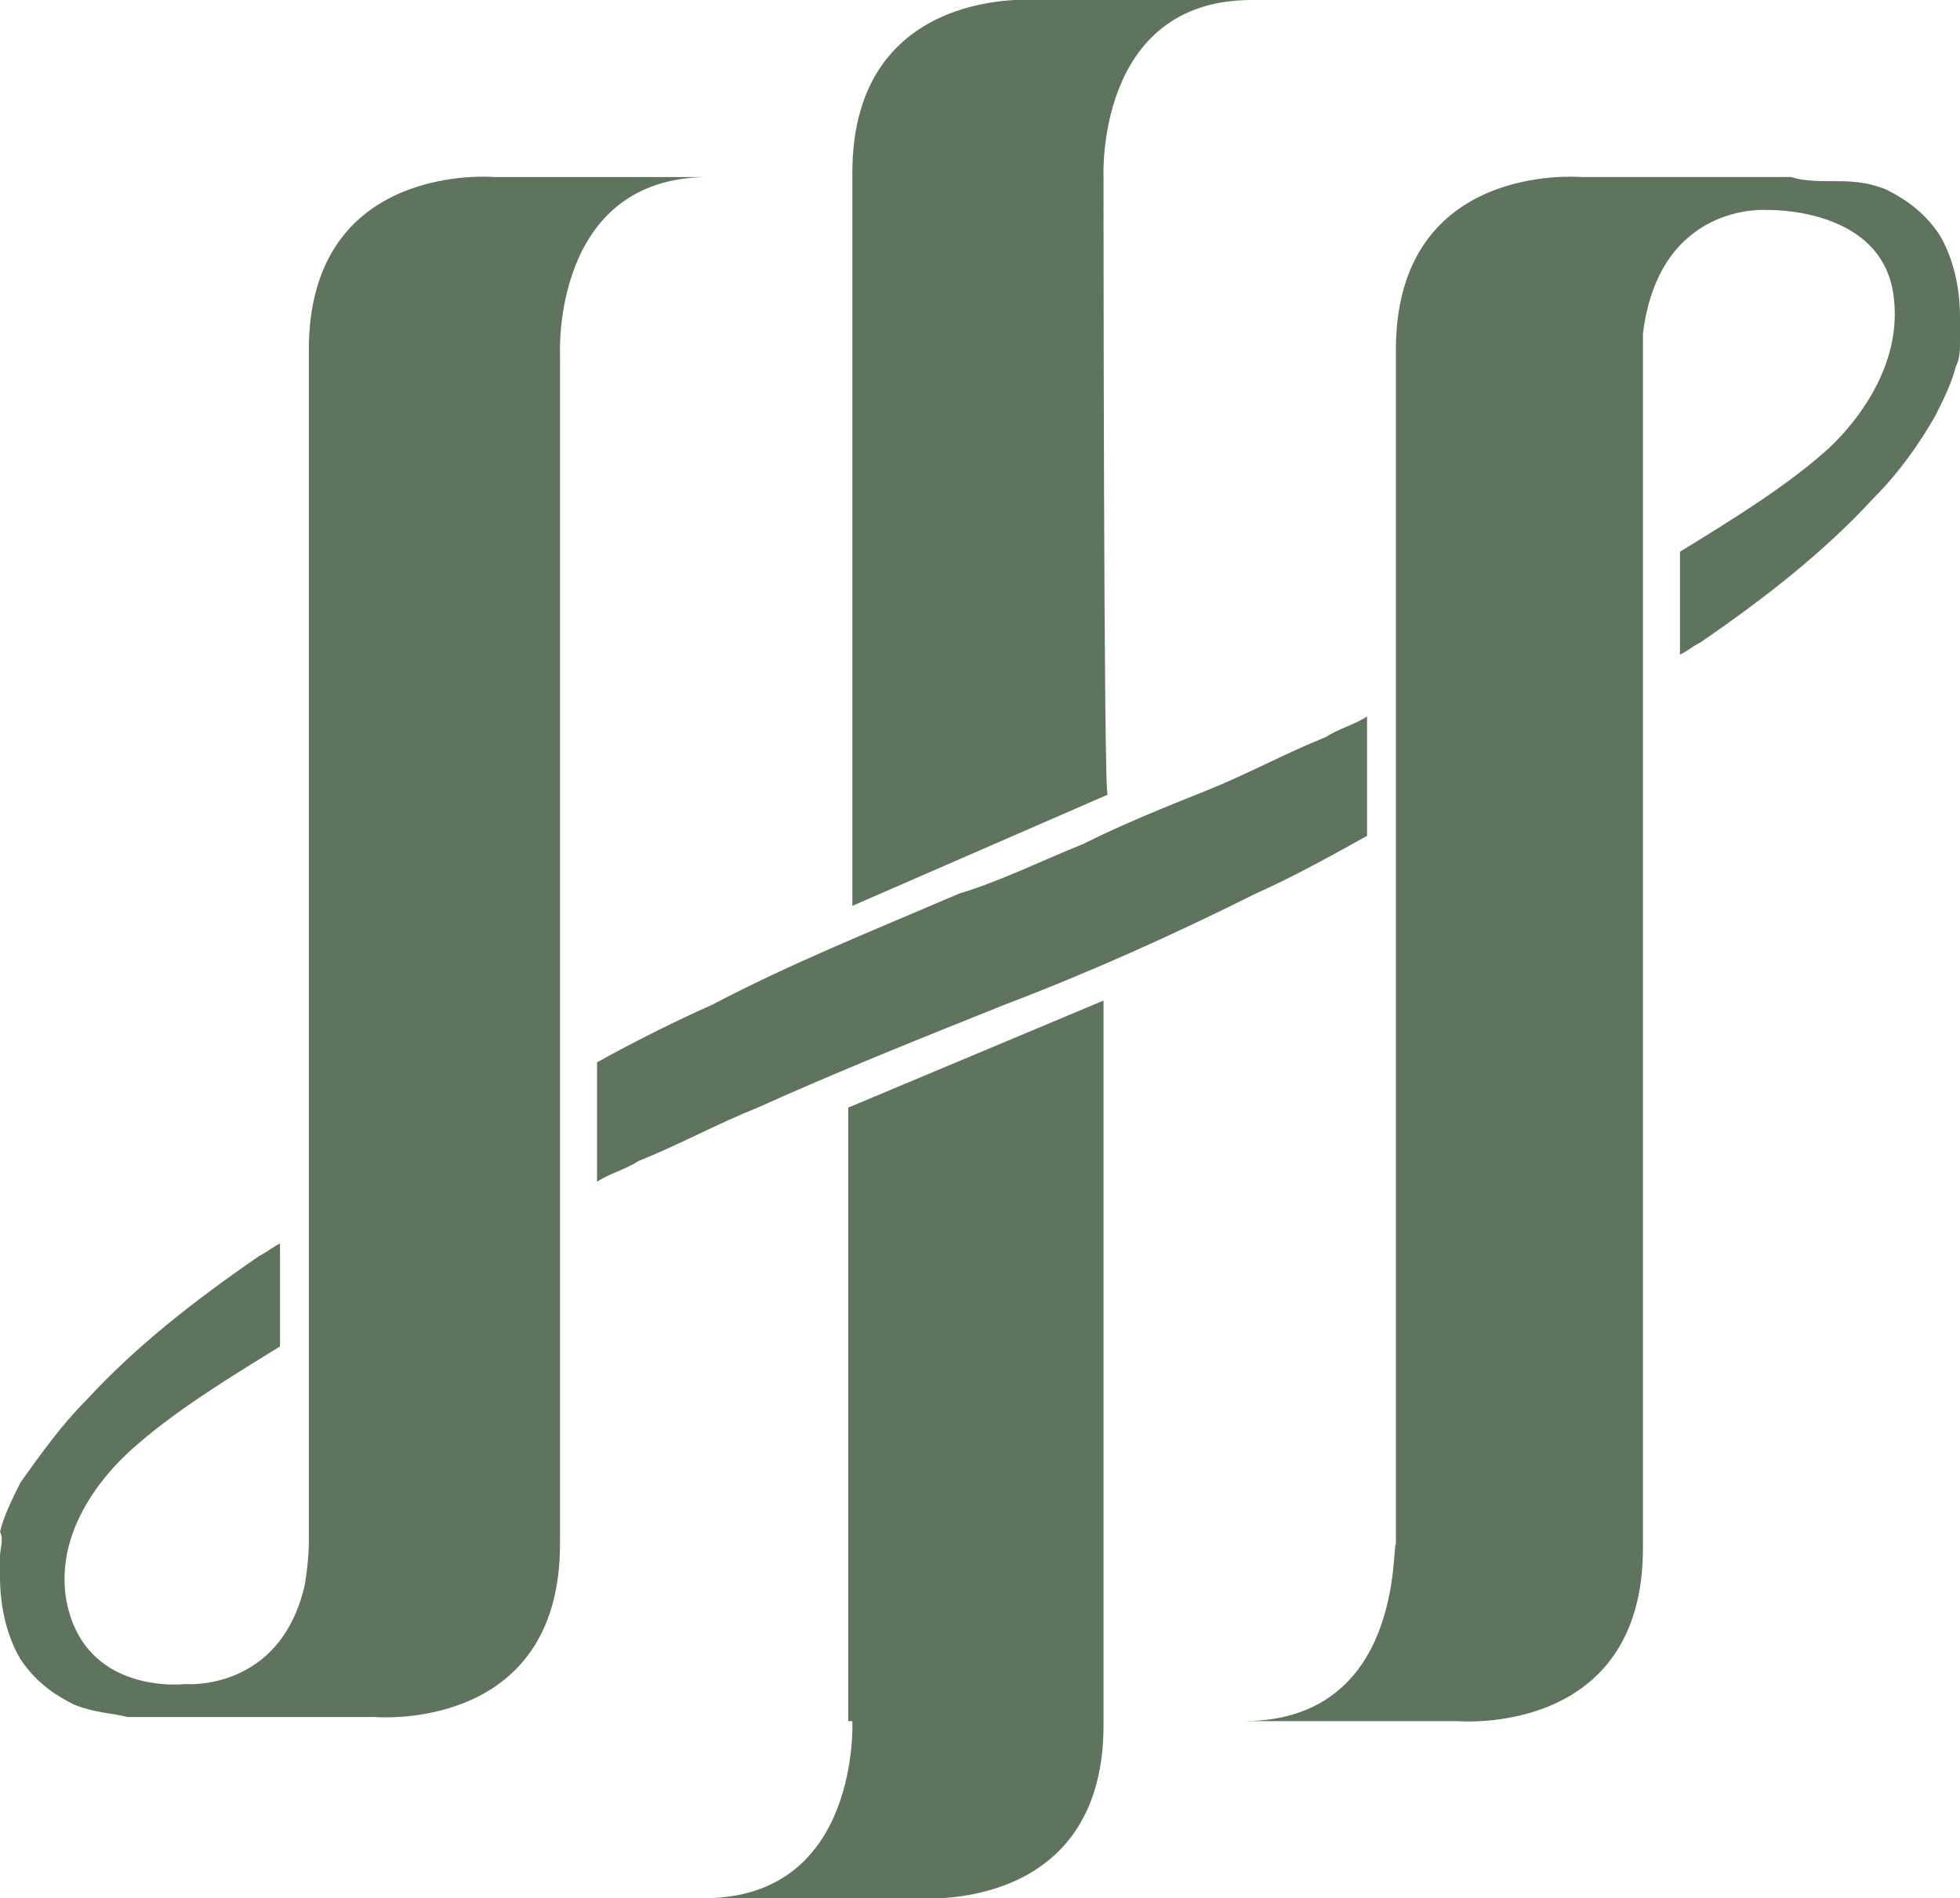
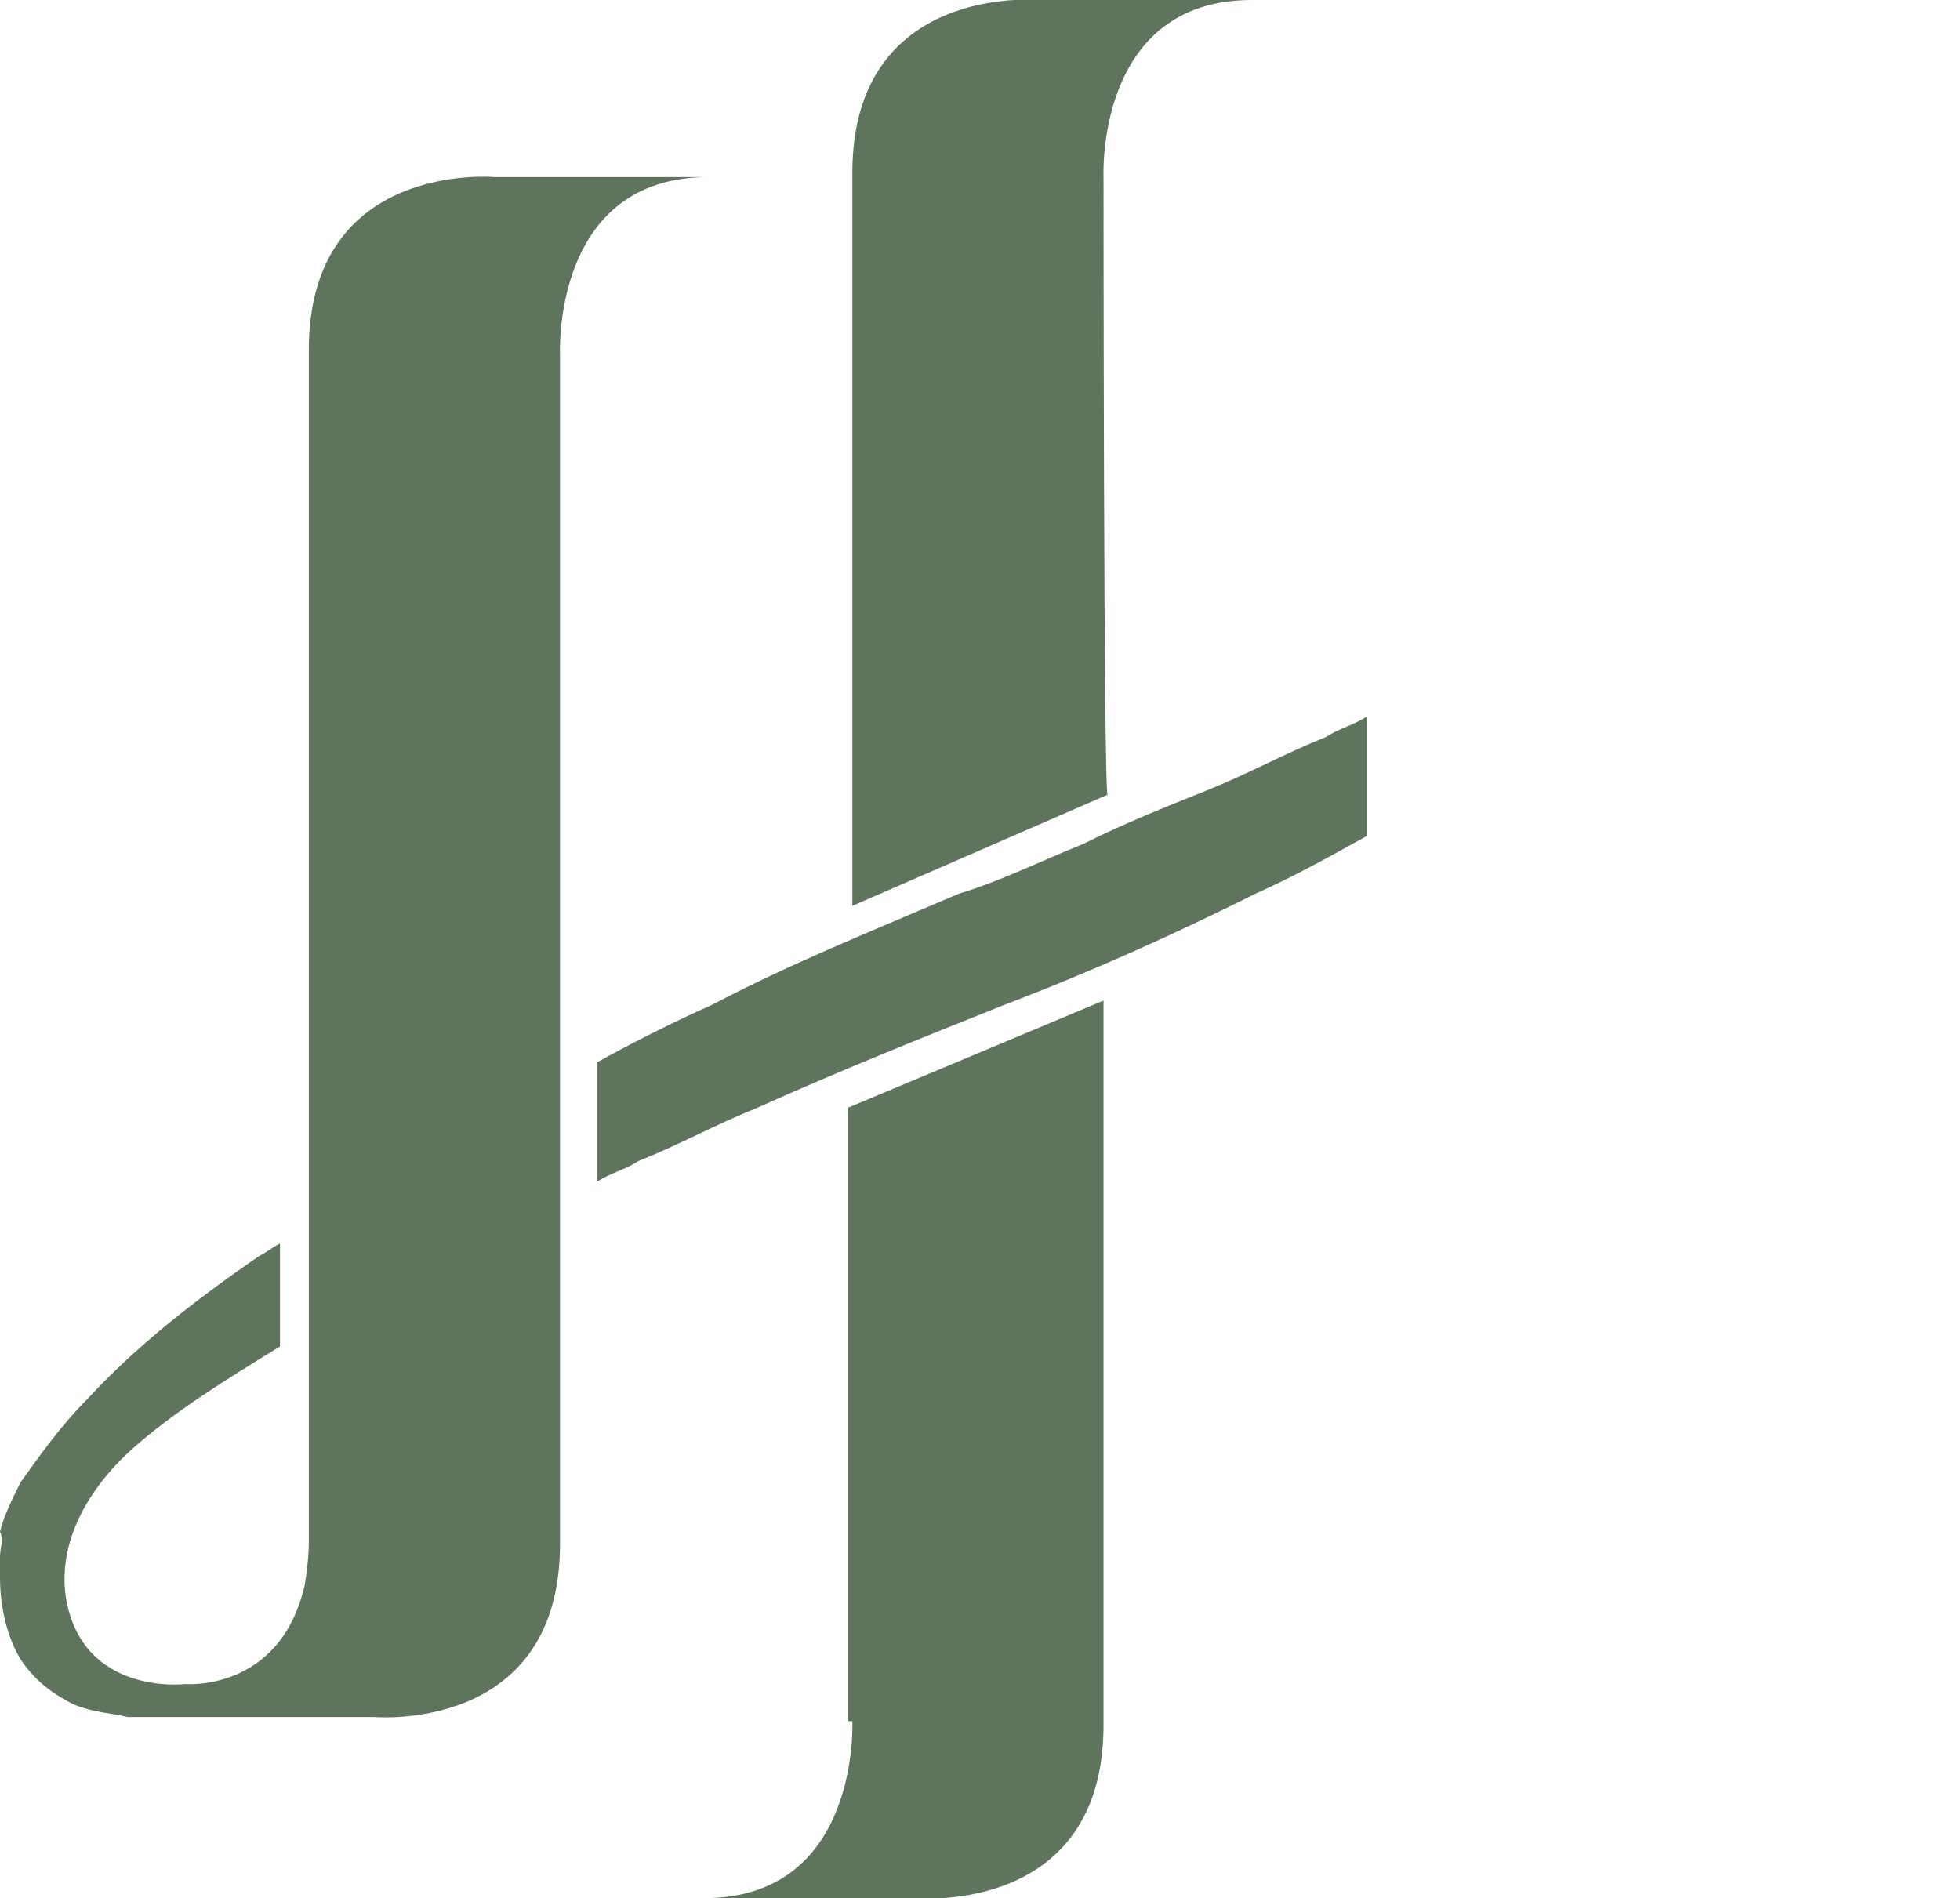
<svg xmlns="http://www.w3.org/2000/svg" version="1.1" id="Livello_1" x="0px" y="0px" viewBox="0 0 47.6 46.1" style="enable-background:new 0 0 47.6 46.1;" xml:space="preserve">
  <style type="text/css">
	.st0{fill:#5E745D;}
</style>
  <g>
    <path class="st0" d="M20.7,41.8c0,0,0.2,4.3-3.6,4.3h5.2c0,0,4.5,0.4,4.5-4.2V24.3l-6.2,2.6V41.8z" />
    <path class="st0" d="M26.8,4.3c0,0-0.2-4.3,3.6-4.3h-5.2c0,0-4.5-0.4-4.5,4.2V22l6.2-2.7C26.8,19.4,26.8,4.3,26.8,4.3z" />
    <path class="st0" d="M26.3,20.5c-1,0.4-2,0.9-3,1.2c-2.1,0.9-4.1,1.7-6,2.7c-0.9,0.4-1.9,0.9-2.8,1.4v2.9c0.3-0.2,0.7-0.3,1-0.5   c1-0.4,1.9-0.9,2.9-1.3c2-0.9,4-1.7,6-2.5c2.1-0.8,4.1-1.7,6.1-2.7c0.9-0.4,1.8-0.9,2.7-1.4v-2.9c-0.3,0.2-0.7,0.3-1,0.5   c-1,0.4-1.9,0.9-2.9,1.3C28.3,19.6,27.3,20,26.3,20.5" />
-     <path class="st0" d="M30.2,41.8h5.2c0,0,4.5,0.4,4.5-4.2V20v-0.2V8.6c0,0,0-0.2,0-0.5c0.4-3.2,3-3,3-3S45.8,5,46,7.3   c0.2,2-1.5,3.5-1.6,3.6c0,0,0,0,0,0c-1,0.9-2.3,1.7-3.6,2.5v2.5c0.2-0.1,0.3-0.2,0.5-0.3c1.6-1.1,3-2.2,4.2-3.5   c0.6-0.6,1.1-1.3,1.5-2c0.2-0.4,0.4-0.8,0.5-1.2c0.1-0.2,0.1-0.4,0.1-0.6c0-0.1,0-0.2,0-0.3c0-0.1,0-0.2,0-0.3c0-0.8-0.2-1.5-0.5-2   c-0.4-0.6-0.9-0.9-1.3-1.1c-0.5-0.2-0.9-0.2-1.3-0.2c-0.3,0-0.7,0-1-0.1c0,0,0.1,0,0.1,0h-5.2c0,0-4.5-0.4-4.5,4.2v11.2v0.2v17.6   C33.8,37.5,34.1,41.8,30.2,41.8" />
    <path class="st0" d="M0,38.3c0,0.8,0.2,1.5,0.5,2c0.4,0.6,0.9,0.9,1.3,1.1c0.5,0.2,0.9,0.2,1.3,0.3c0.2,0,0.6,0,0.8,0c0,0,0,0,0,0   h0c0.1,0,0.2,0,0.3,0h4.9c0,0,4.5,0.4,4.5-4.2V26.4v-0.2V8.6c0,0-0.2-4.3,3.6-4.3h-5.2c0,0-4.5-0.4-4.5,4.2V26v0.2v11.3   c0,0,0,0.4-0.1,1c-0.6,2.6-2.9,2.4-2.9,2.4S2,41.2,1.6,38.8c-0.3-2,1.5-3.5,1.6-3.6c0,0,0,0,0,0c1-0.9,2.3-1.7,3.6-2.5v-2.5   c-0.2,0.1-0.3,0.2-0.5,0.3c-1.6,1.1-3,2.2-4.2,3.5c-0.6,0.6-1.1,1.3-1.6,2c-0.2,0.4-0.4,0.8-0.5,1.2C0.1,37.4,0,37.6,0,37.8   C0,37.9,0,38,0,38C0,38.1,0,38.2,0,38.3" />
  </g>
</svg>